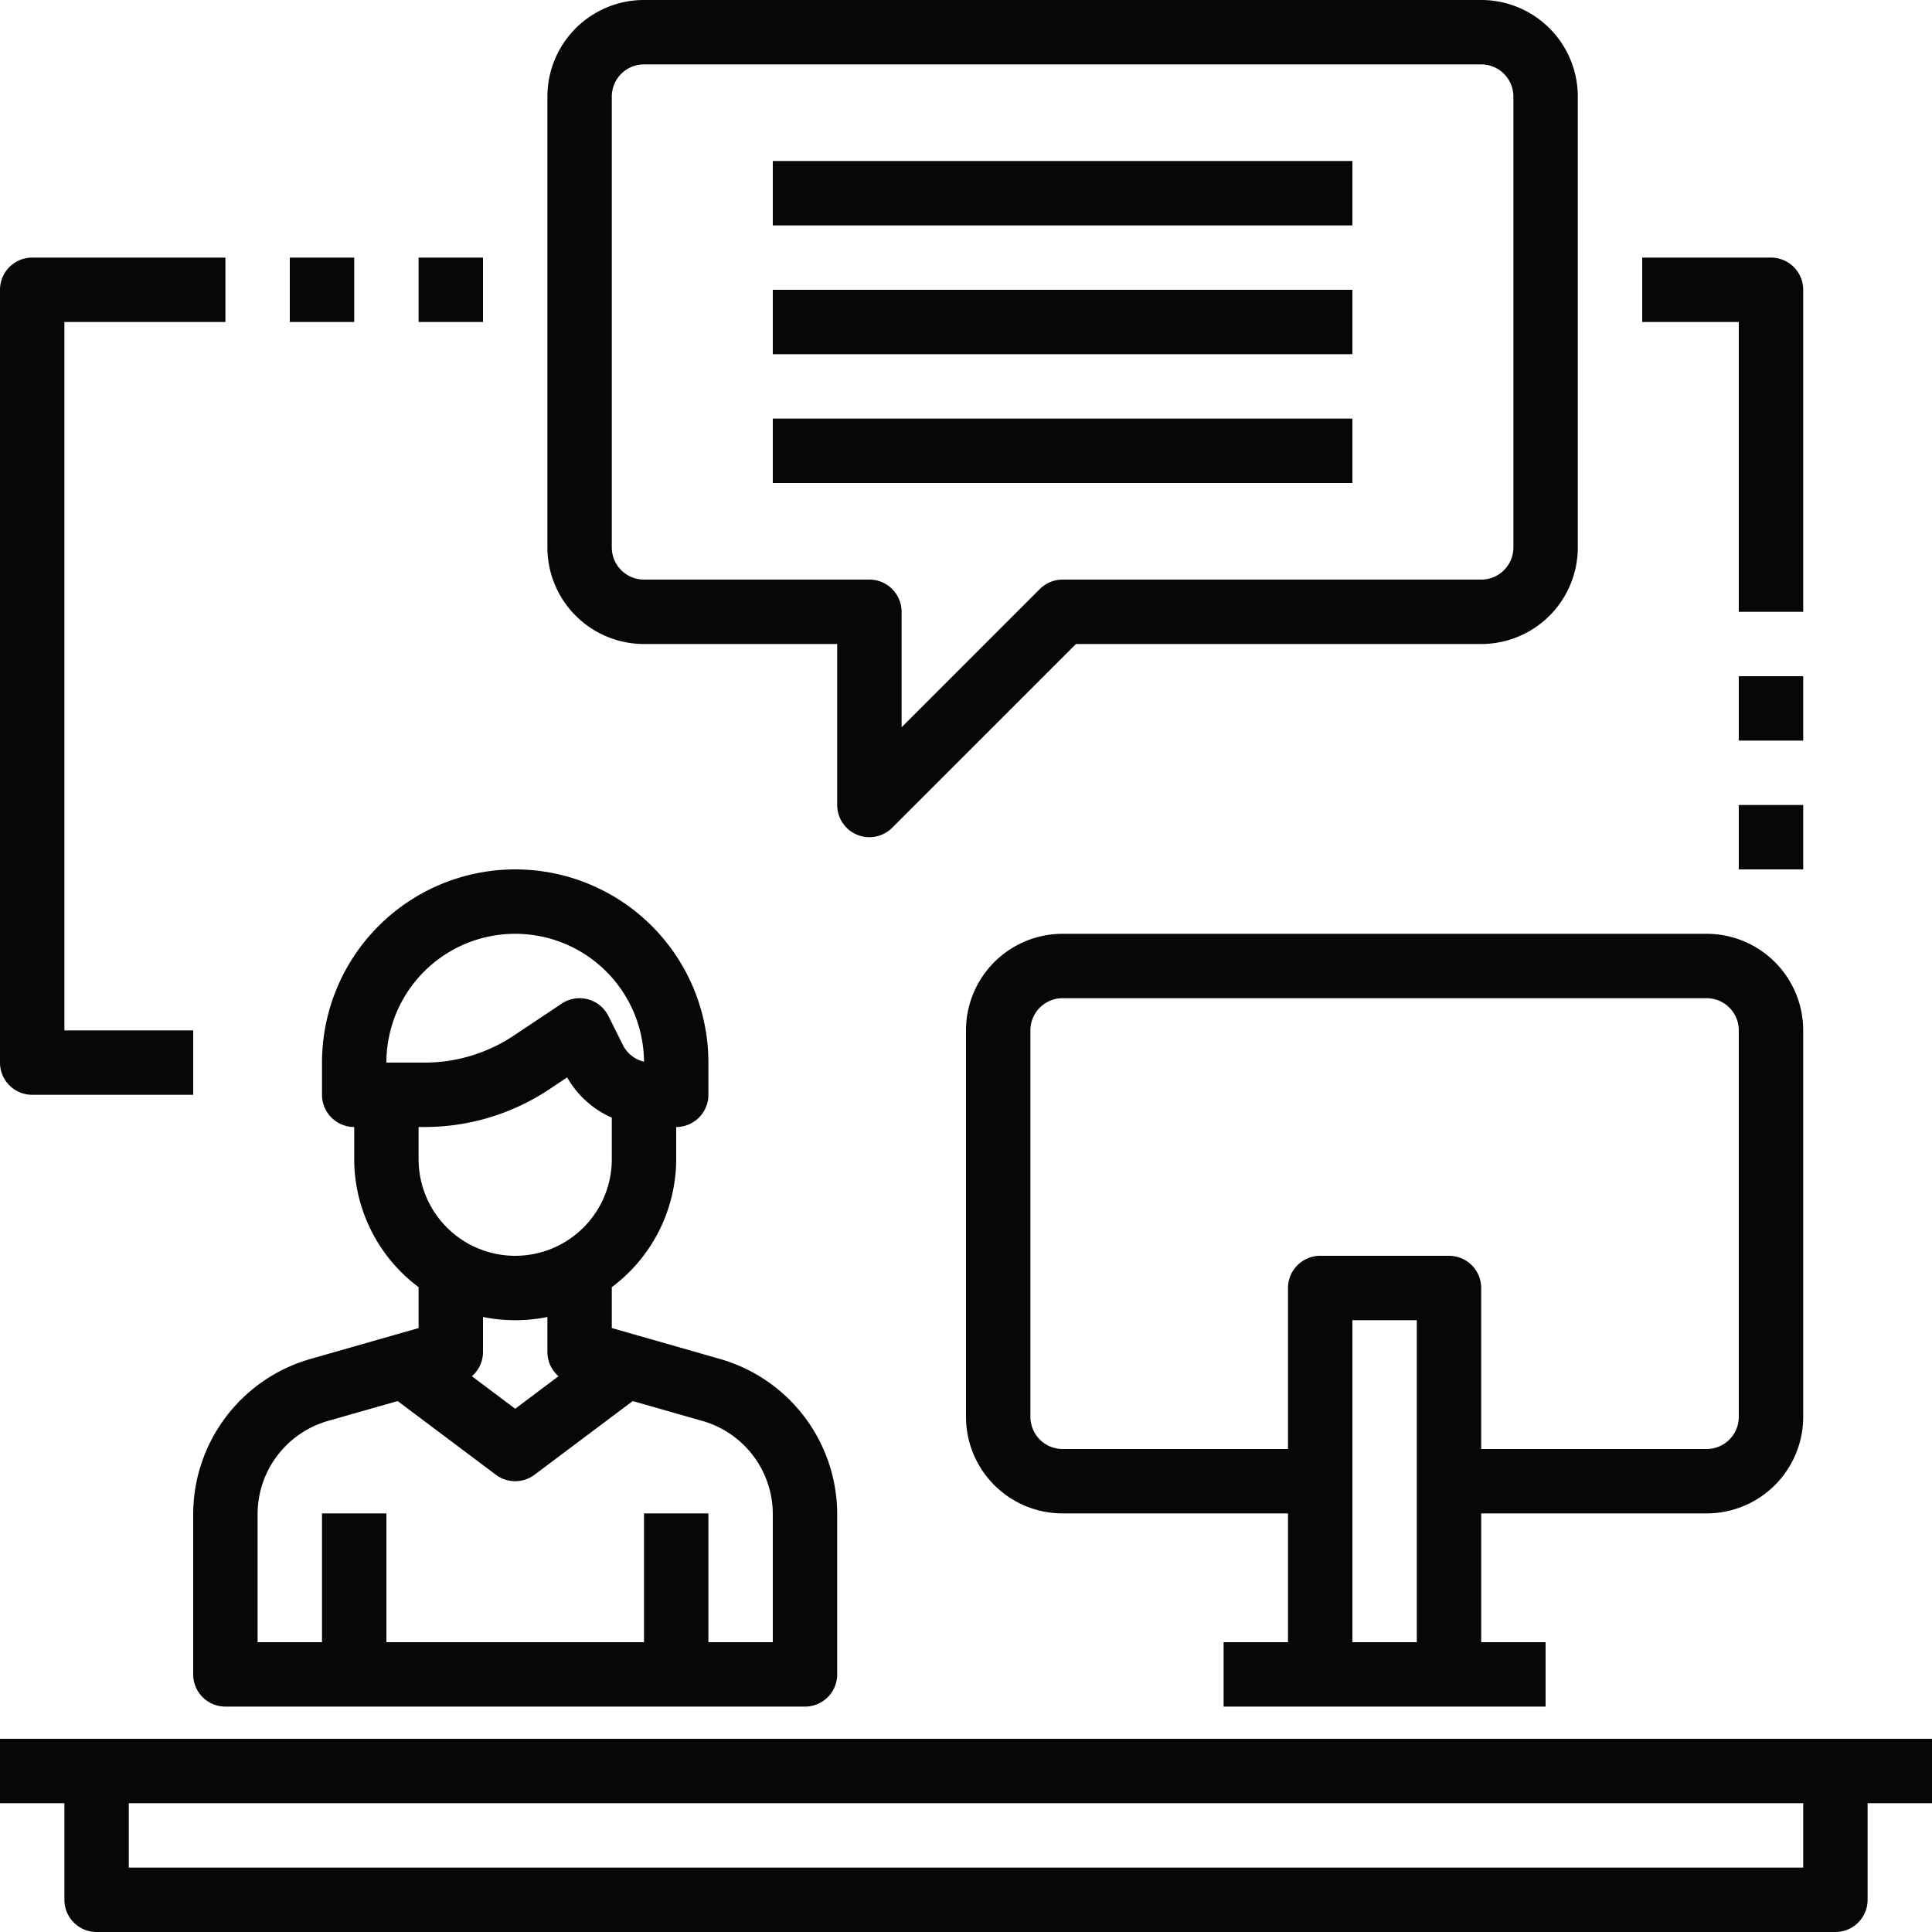
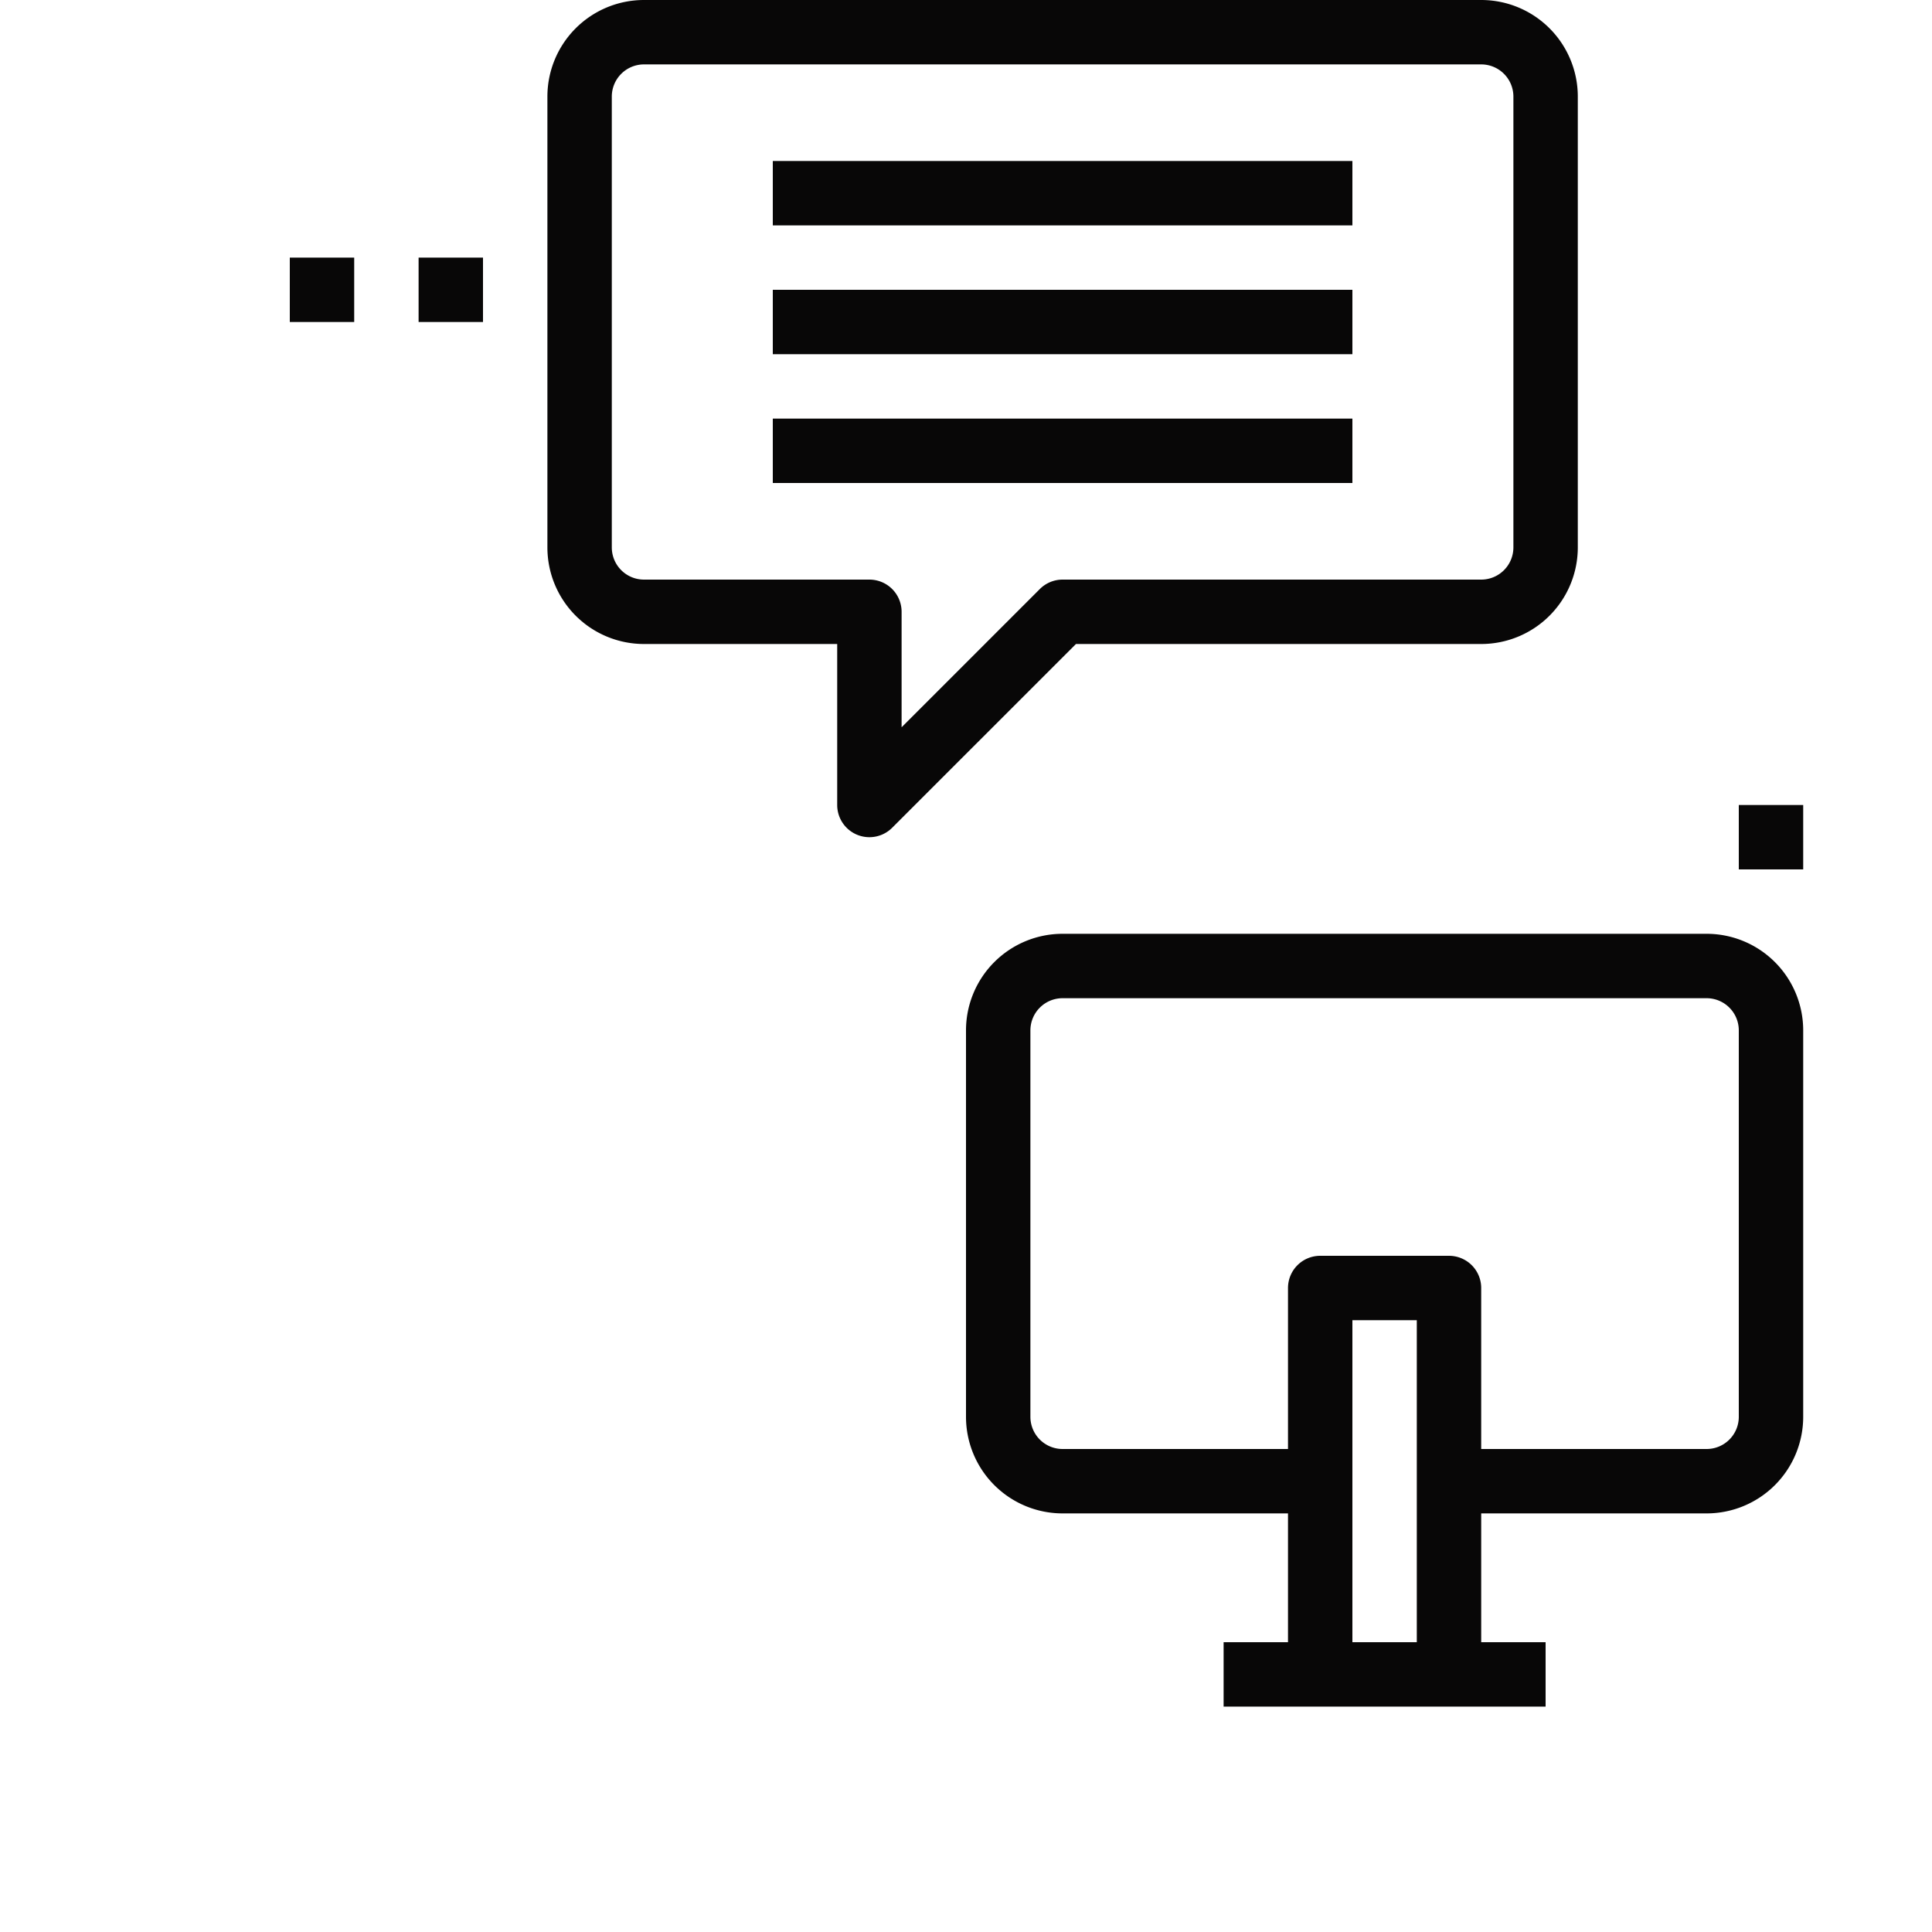
<svg xmlns="http://www.w3.org/2000/svg" id="paced-black" width="60" height="60" viewBox="0 0 60 60">
-   <path id="Path_30652" data-name="Path 30652" d="M48,241a1,1,0,0,0,1,1H67a1,1,0,0,0,1-1v-4.98a5.022,5.022,0,0,0-3.625-4.812L61,230.244v-1.27A4.977,4.977,0,0,0,63,225v-1a1,1,0,0,0,1-1v-1a6,6,0,0,0-12,0v1a1,1,0,0,0,1,1v1a4.977,4.977,0,0,0,2,3.974v1.27l-3.374.964A5.021,5.021,0,0,0,48,236.02Zm10-23a4,4,0,0,1,4,3.973,1,1,0,0,1-.66-.527l-.445-.892a1,1,0,0,0-1.45-.386l-1.488.992a4.987,4.987,0,0,1-2.774.84H54A4,4,0,0,1,58,218Zm-2.817,6a6.978,6.978,0,0,0,3.883-1.176l.548-.365A2.954,2.954,0,0,0,61,223.709V225a3,3,0,0,1-6,0v-1ZM58,230a4.981,4.981,0,0,0,1-.1V231a.992.992,0,0,0,.345.74L58,232.75l-1.345-1.01A.992.992,0,0,0,57,231v-1.1A4.981,4.981,0,0,0,58,230Zm-8,6.02a3.014,3.014,0,0,1,2.175-2.889l2.175-.62L57.4,234.8a1,1,0,0,0,1.2,0l3.05-2.289,2.176.621A3.013,3.013,0,0,1,66,236.02V240H64v-4H62v4H54v-4H52v4H50Zm0,0" transform="translate(-42 -189)" fill="#080707" />
  <path id="Path_30653" data-name="Path 30653" d="M263,250a3,3,0,0,0,3-3V235a3,3,0,0,0-3-3H243a3,3,0,0,0-3,3v12a3,3,0,0,0,3,3h7v4h-2v2h10v-2h-2v-4Zm-20-2a1,1,0,0,1-1-1V235a1,1,0,0,1,1-1h20a1,1,0,0,1,1,1v12a1,1,0,0,1-1,1h-7v-5a1,1,0,0,0-1-1h-4a1,1,0,0,0-1,1v5Zm9,6V244h2v10Zm0,0" transform="translate(-210 -203)" fill="#080707" />
  <path id="Path_30654" data-name="Path 30654" d="M139,20h6v5a1,1,0,0,0,1.707.707L152.415,20H165a3,3,0,0,0,3-3V3a3,3,0,0,0-3-3H139a3,3,0,0,0-3,3V17a3,3,0,0,0,3,3ZM138,3a1,1,0,0,1,1-1h26a1,1,0,0,1,1,1V17a1,1,0,0,1-1,1H152a1,1,0,0,0-.707.293L147,22.586V19a1,1,0,0,0-1-1h-7a1,1,0,0,1-1-1Zm0,0" transform="translate(-119)" fill="#080707" />
-   <path id="Path_30655" data-name="Path 30655" d="M60,432H0v2H2v3a1,1,0,0,0,1,1H57a1,1,0,0,0,1-1v-3h2Zm-4,4H4v-2H56Zm0,0" transform="translate(0 -378)" fill="#080707" />
  <path id="Path_30656" data-name="Path 30656" d="M192,40h18v2H192Zm0,0" transform="translate(-168 -35)" fill="#080707" />
  <path id="Path_30657" data-name="Path 30657" d="M192,72h18v2H192Zm0,0" transform="translate(-168 -63)" fill="#080707" />
  <path id="Path_30658" data-name="Path 30658" d="M192,104h18v2H192Zm0,0" transform="translate(-168 -91)" fill="#080707" />
-   <path id="Path_30659" data-name="Path 30659" d="M1,90H6V88H2V66H7V64H1a1,1,0,0,0-1,1V89A1,1,0,0,0,1,90Zm0,0" transform="translate(0 -56)" fill="#080707" />
  <path id="Path_30660" data-name="Path 30660" d="M72,64h2v2H72Zm0,0" transform="translate(-63 -56)" fill="#080707" />
  <path id="Path_30661" data-name="Path 30661" d="M104,64h2v2h-2Zm0,0" transform="translate(-91 -56)" fill="#080707" />
-   <path id="Path_30662" data-name="Path 30662" d="M411,75h2V65a1,1,0,0,0-1-1h-4v2h3Zm0,0" transform="translate(-357 -56)" fill="#080707" />
-   <path id="Path_30663" data-name="Path 30663" d="M432,168h2v2h-2Zm0,0" transform="translate(-378 -147)" fill="#080707" />
  <path id="Path_30664" data-name="Path 30664" d="M432,200h2v2h-2Zm0,0" transform="translate(-378 -175)" fill="#080707" />
</svg>